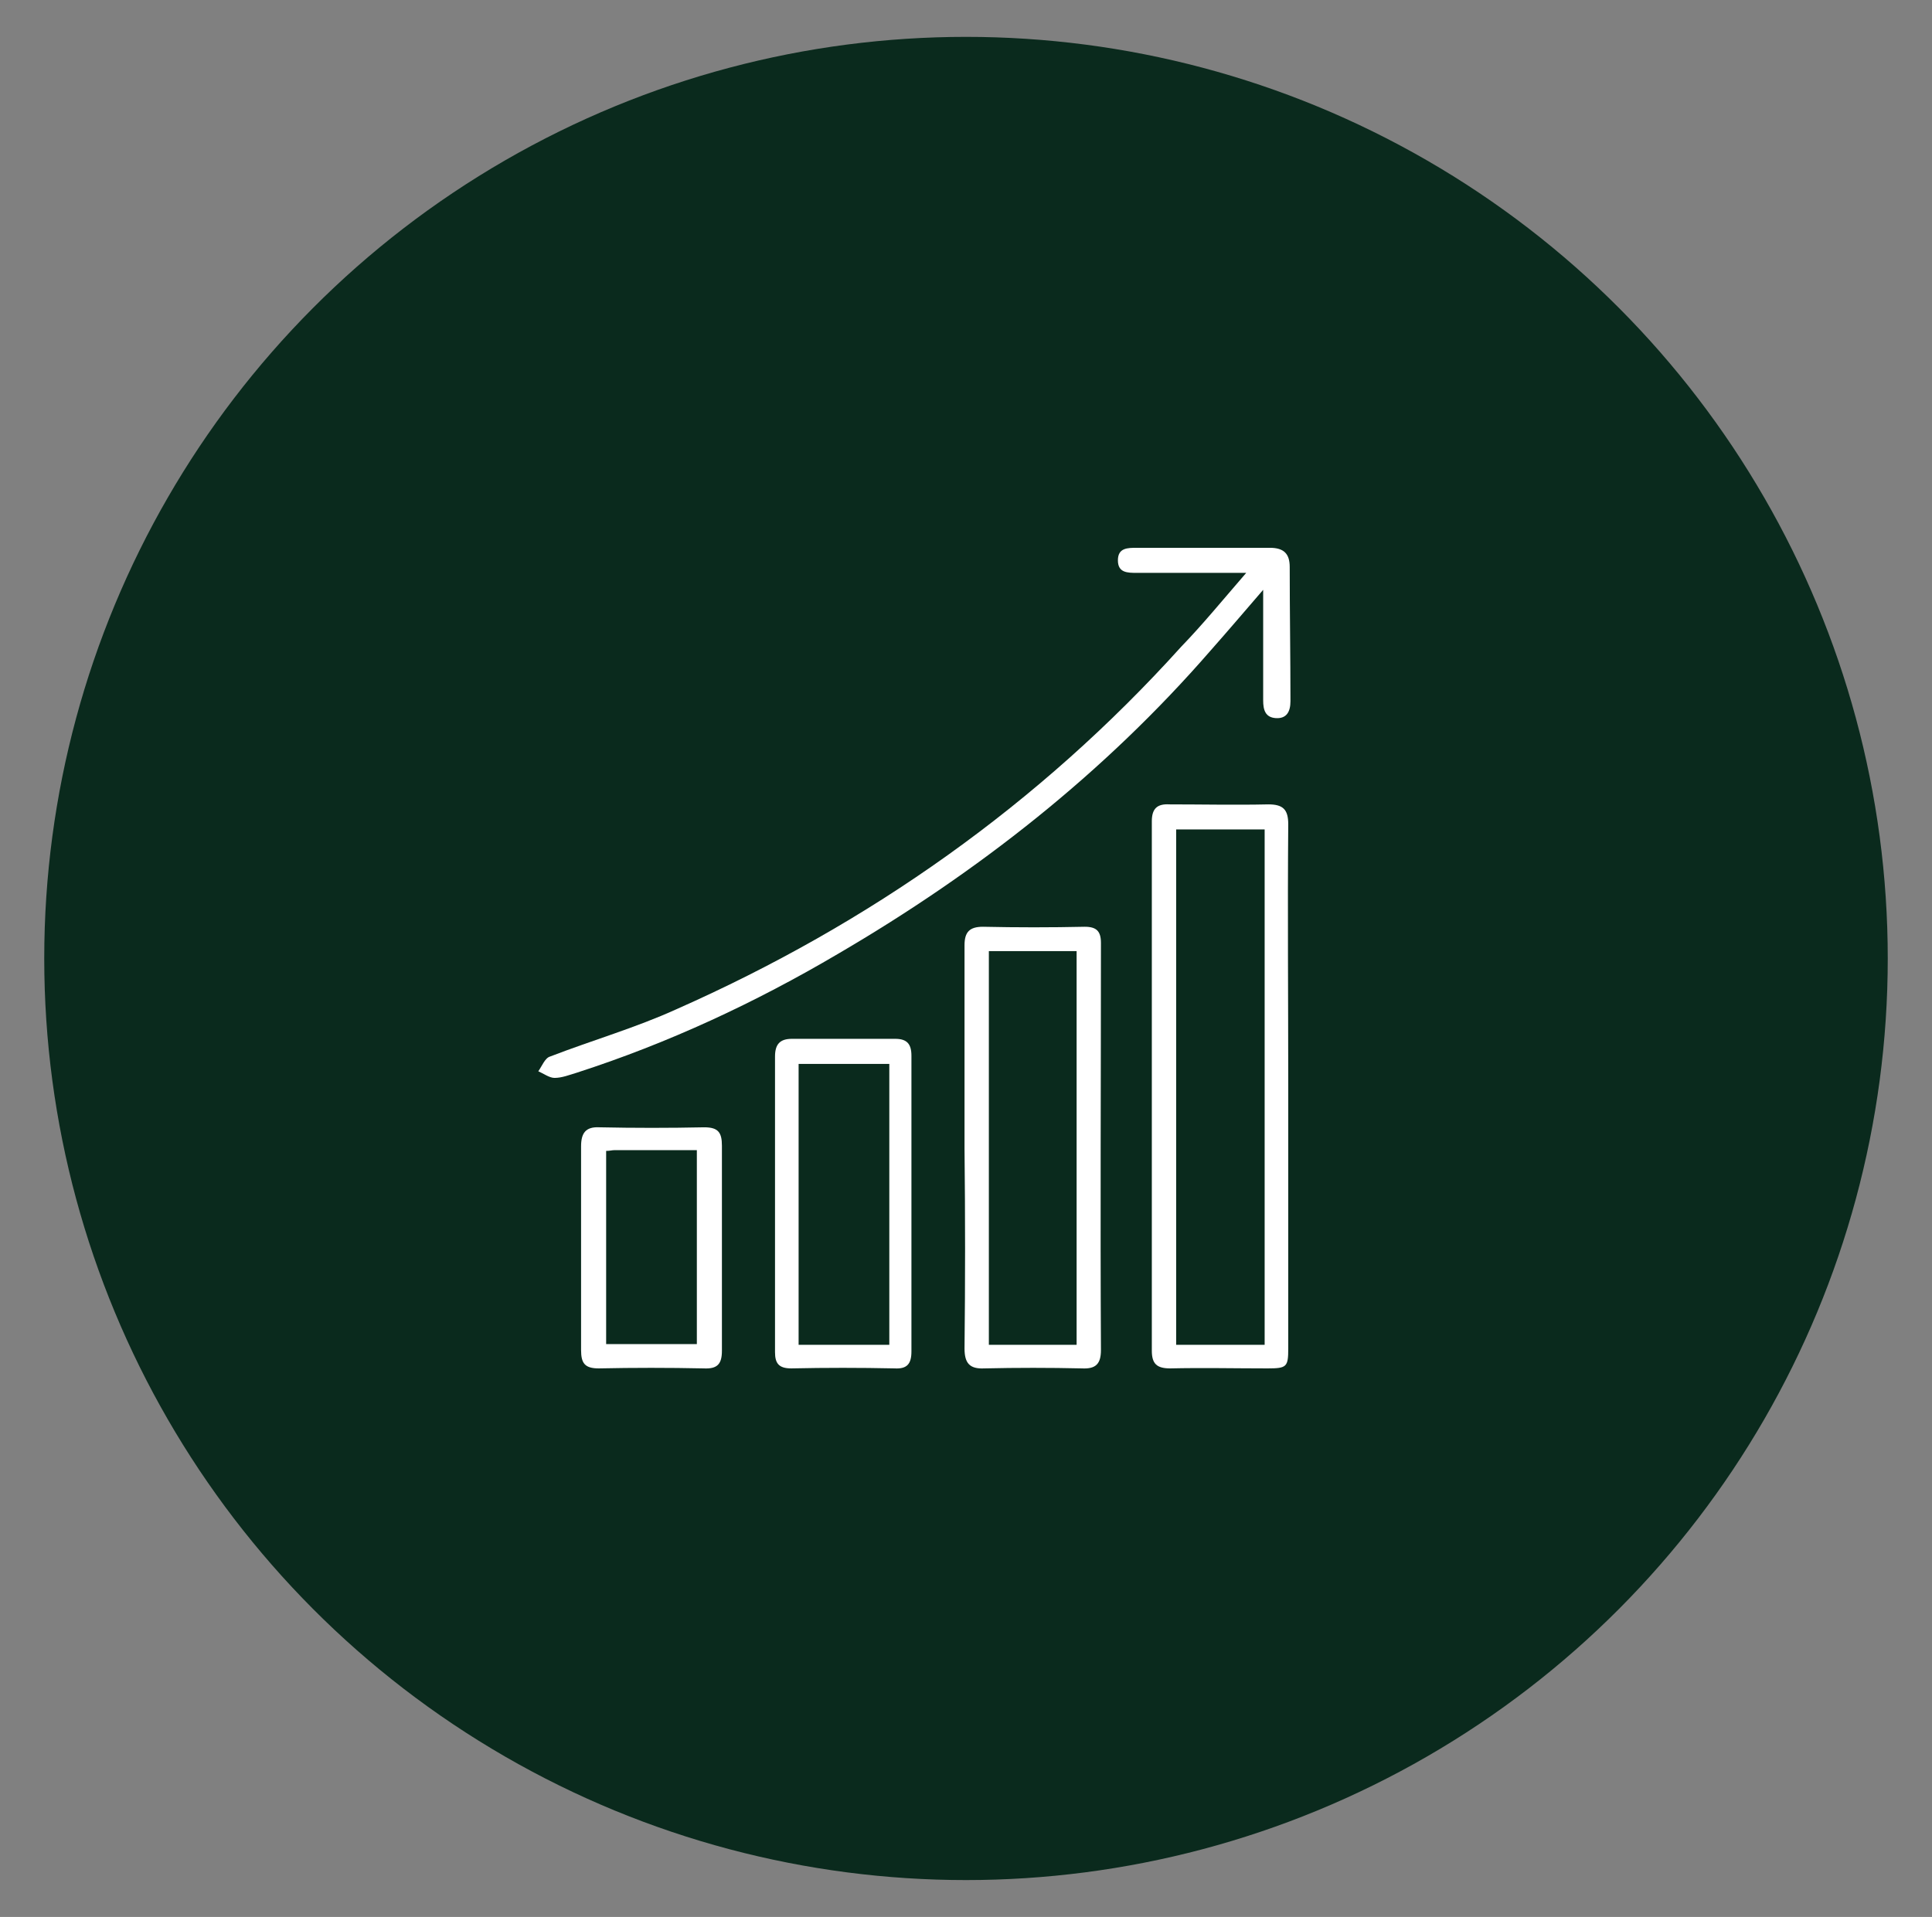
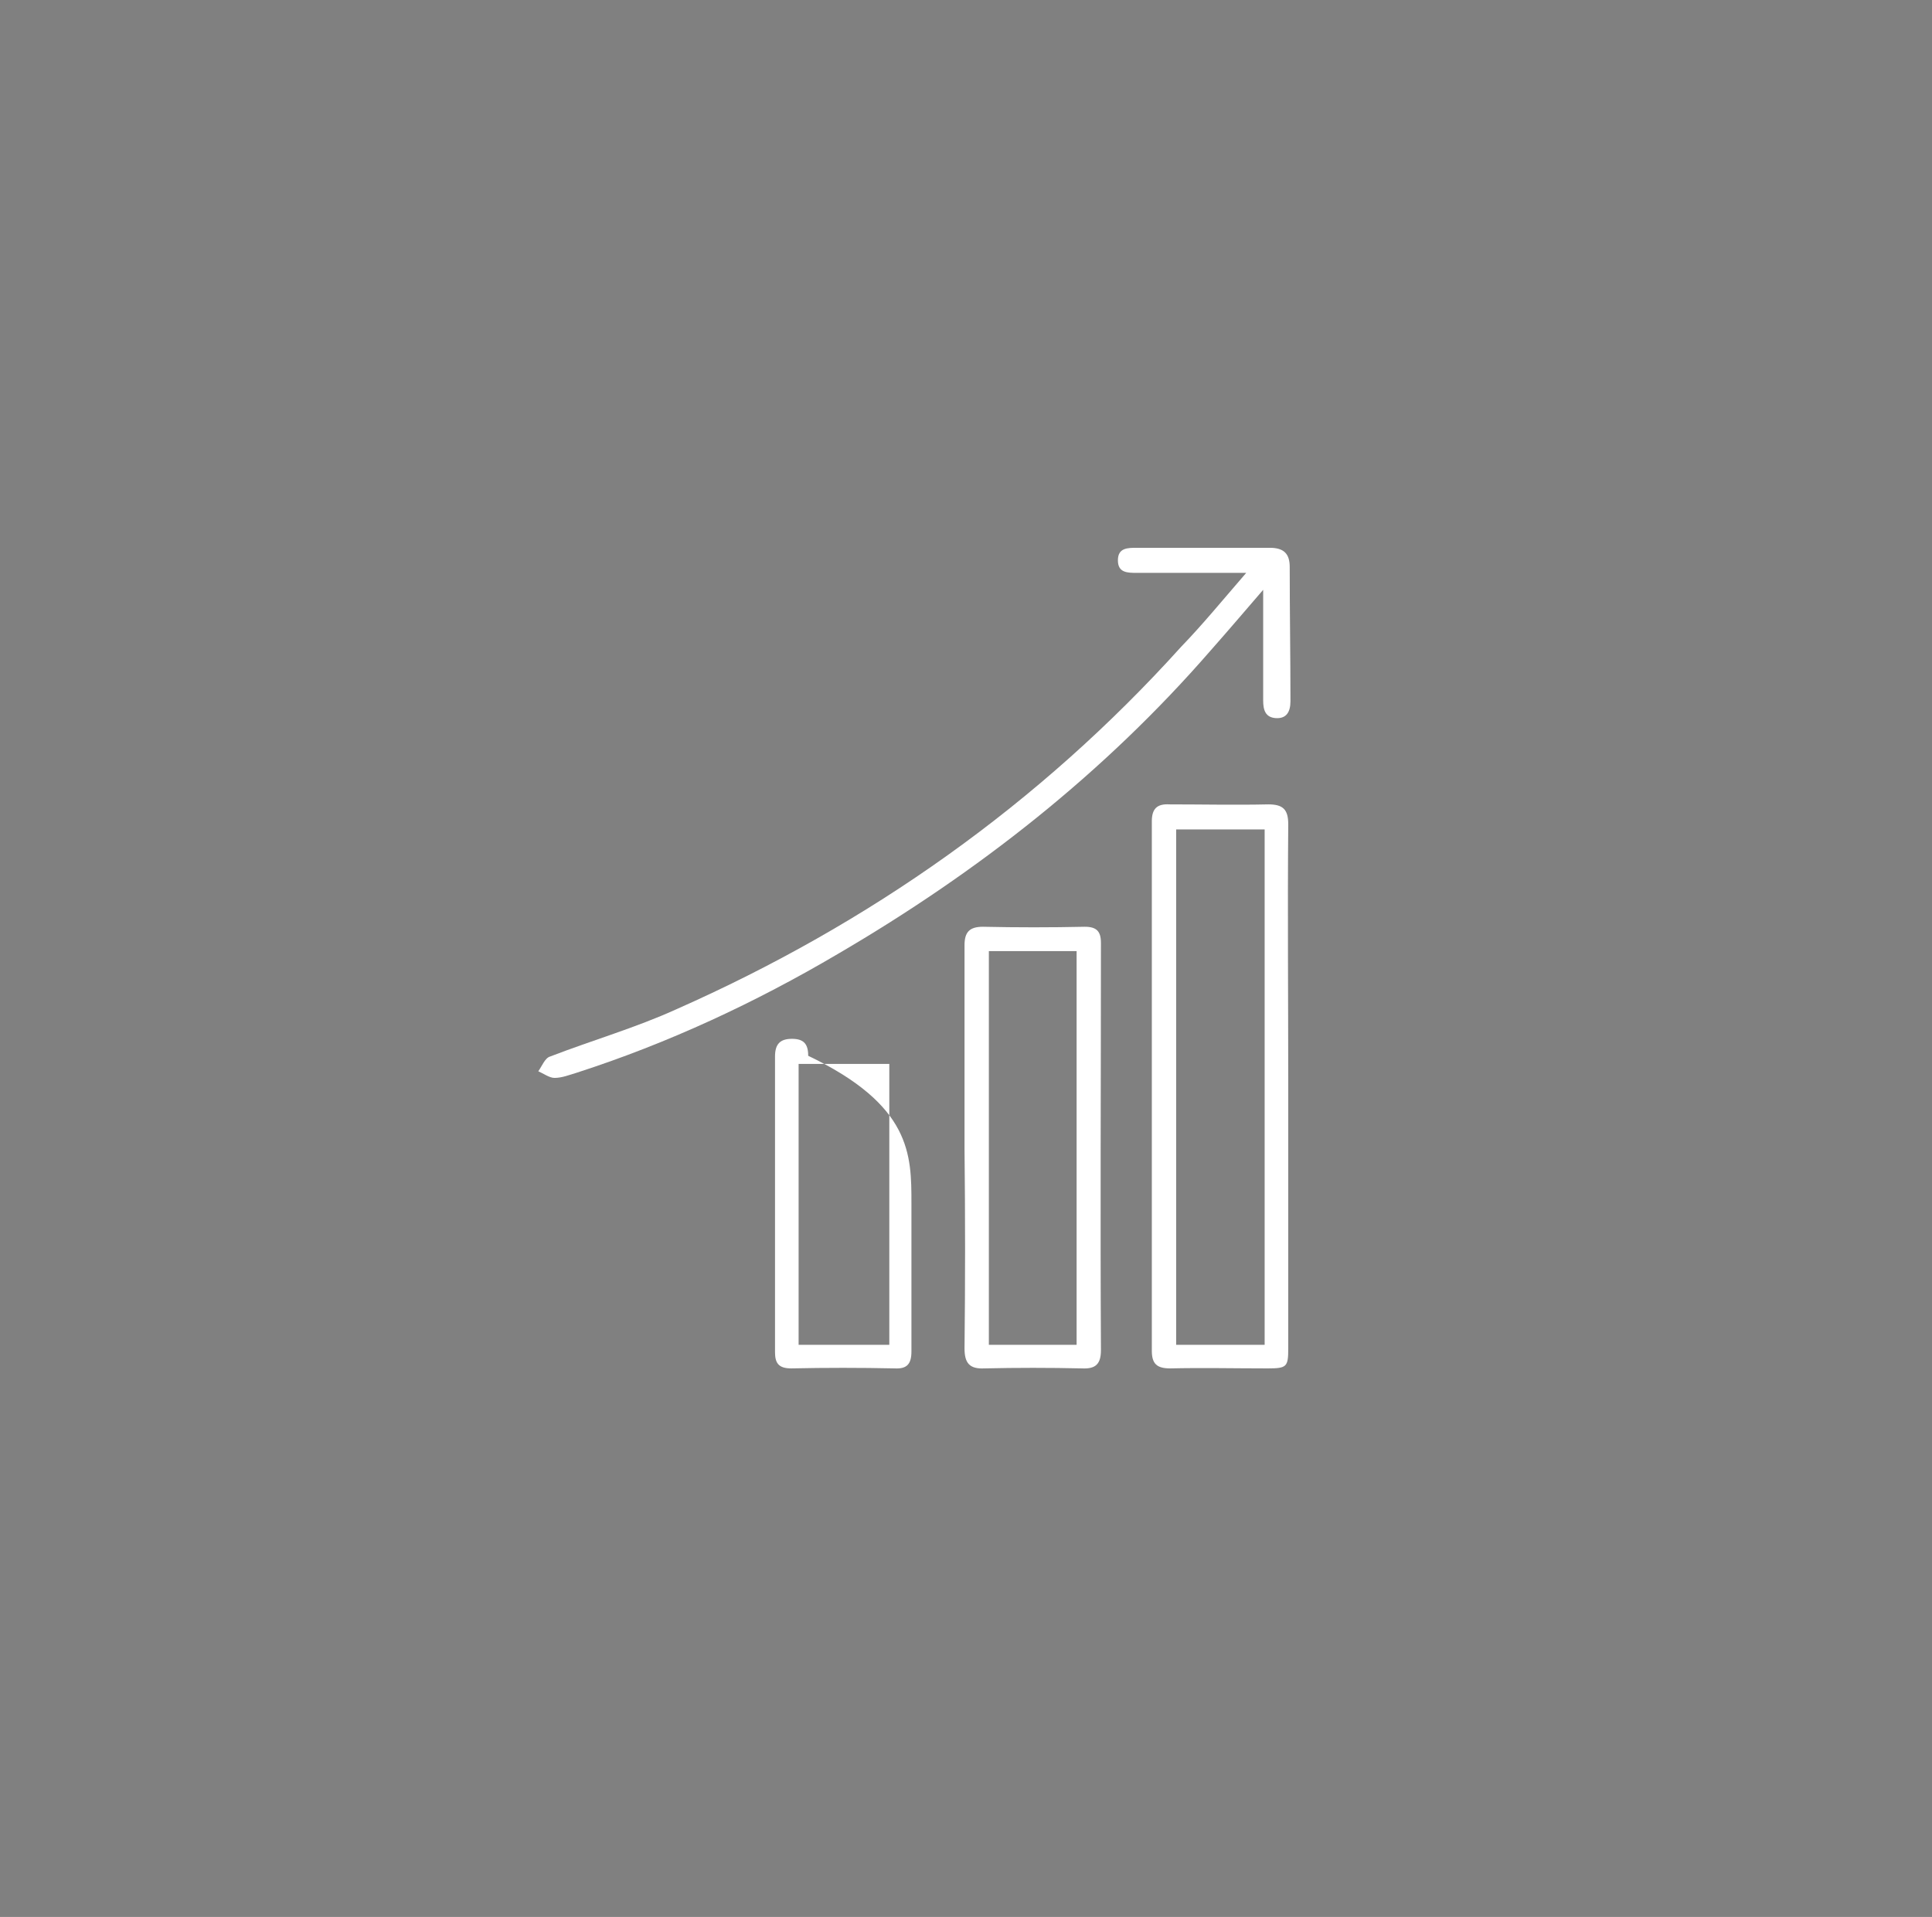
<svg xmlns="http://www.w3.org/2000/svg" id="Capa_1" x="0px" y="0px" viewBox="0 0 262 260" style="enable-background:new 0 0 262 260;" xml:space="preserve">
  <rect x="0" y="0" width="262" height="260" fill="#808080" stroke="none" />
  <style type="text/css">	.st0{fill:#0A2A1D;}	.st1{fill:#FFFFFF;}</style>
  <g>
-     <circle class="st0" cx="131" cy="130" r="125" />
    <g>
      <path class="st1" d="M169,77.7c-5.3,0-10.1,0-14.8,0c-1.3,0-2.6,0-2.6-1.7s1.3-1.7,2.6-1.7c6,0,12,0,18,0c1.9,0,2.7,0.8,2.7,2.6   c0,6.1,0.1,12.1,0.1,18.2c0,1.4-0.5,2.4-2,2.3c-1.4-0.1-1.7-1.1-1.7-2.4c0-4.9,0-9.7,0-15c-2.5,2.9-4.8,5.6-7.1,8.2   c-14.5,16.7-31.6,30.1-50.6,41.2c-11.2,6.6-23,12.1-35.4,16.1c-1,0.3-2,0.7-3,0.7c-0.7,0-1.5-0.6-2.2-0.9c0.5-0.7,0.9-1.8,1.6-2   c5.7-2.2,11.6-3.9,17.1-6.4c26.2-11.6,49.2-27.8,68.5-49.2C163.1,84.7,165.8,81.4,169,77.7z" />
      <path class="st1" d="M174.7,147.3c0,11.9,0,23.7,0,35.6c0,2.5-0.2,2.7-2.8,2.7c-4.4,0-8.8-0.1-13.2,0c-1.8,0-2.5-0.6-2.5-2.4   c0-23.9,0-47.8,0-71.8c0-1.7,0.7-2.4,2.4-2.3c4.5,0,8.9,0.1,13.4,0c2,0,2.7,0.7,2.7,2.7C174.6,123.6,174.7,135.5,174.7,147.3   L174.7,147.3z M159.5,112.5c0,23.5,0,46.7,0,69.9c4.1,0,8,0,12,0c0-23.4,0-46.6,0-69.9C167.4,112.5,163.5,112.5,159.5,112.5z" />
      <path class="st1" d="M130.8,155.8c0-9.2,0-18.4,0-27.6c0-1.8,0.7-2.5,2.5-2.5c4.6,0.1,9.2,0.1,13.8,0c1.6,0,2.2,0.6,2.2,2.2   c0,18.4-0.1,36.8,0,55.2c0,1.9-0.7,2.6-2.6,2.5c-4.4-0.1-8.8-0.1-13.2,0c-2,0.1-2.7-0.7-2.7-2.7   C130.9,173.9,130.9,164.9,130.8,155.8L130.8,155.8z M146,182.4c0-17.9,0-35.7,0-53.4c-4.1,0-7.9,0-11.9,0c0,17.9,0,35.6,0,53.4   C138.2,182.4,142.1,182.4,146,182.4z" />
-       <path class="st1" d="M123.6,163.2c0,6.7,0,13.4,0,20.1c0,1.7-0.6,2.4-2.3,2.3c-4.7-0.1-9.3-0.1-14,0c-1.7,0-2.2-0.7-2.2-2.2   c0-13.4,0-26.8,0-40.1c0-1.7,0.7-2.4,2.3-2.4c4.7,0,9.3,0,14,0c1.6,0,2.2,0.7,2.2,2.3C123.6,149.9,123.6,156.6,123.6,163.2z    M108.3,144.3c0,12.8,0,25.4,0,38.1c4.2,0,8.2,0,12.3,0c0-12.7,0-25.4,0-38.1C116.4,144.3,112.4,144.3,108.3,144.3z" />
-       <path class="st1" d="M97.9,169.2c0,4.7,0,9.3,0,14c0,1.8-0.6,2.5-2.5,2.4c-4.7-0.1-9.5-0.1-14.2,0c-1.9,0-2.4-0.7-2.4-2.5   c0-9.2,0-18.4,0-27.6c0-1.8,0.6-2.7,2.5-2.6c4.7,0.1,9.5,0.1,14.2,0c1.9,0,2.4,0.7,2.4,2.5C97.9,160,97.9,164.6,97.9,169.2   L97.9,169.2z M82.2,156.1c0,8.8,0,17.6,0,26.2c4.2,0,8.3,0,12.3,0c0-8.9,0-17.5,0-26.3c-3.8,0-7.5,0-11.2,0   C83,156,82.7,156.1,82.2,156.1z" />
+       <path class="st1" d="M123.6,163.2c0,6.7,0,13.4,0,20.1c0,1.7-0.6,2.4-2.3,2.3c-4.7-0.1-9.3-0.1-14,0c-1.7,0-2.2-0.7-2.2-2.2   c0-13.4,0-26.8,0-40.1c0-1.7,0.7-2.4,2.3-2.4c1.6,0,2.2,0.7,2.2,2.3C123.6,149.9,123.6,156.6,123.6,163.2z    M108.3,144.3c0,12.8,0,25.4,0,38.1c4.2,0,8.2,0,12.3,0c0-12.7,0-25.4,0-38.1C116.4,144.3,112.4,144.3,108.3,144.3z" />
    </g>
  </g>
</svg>